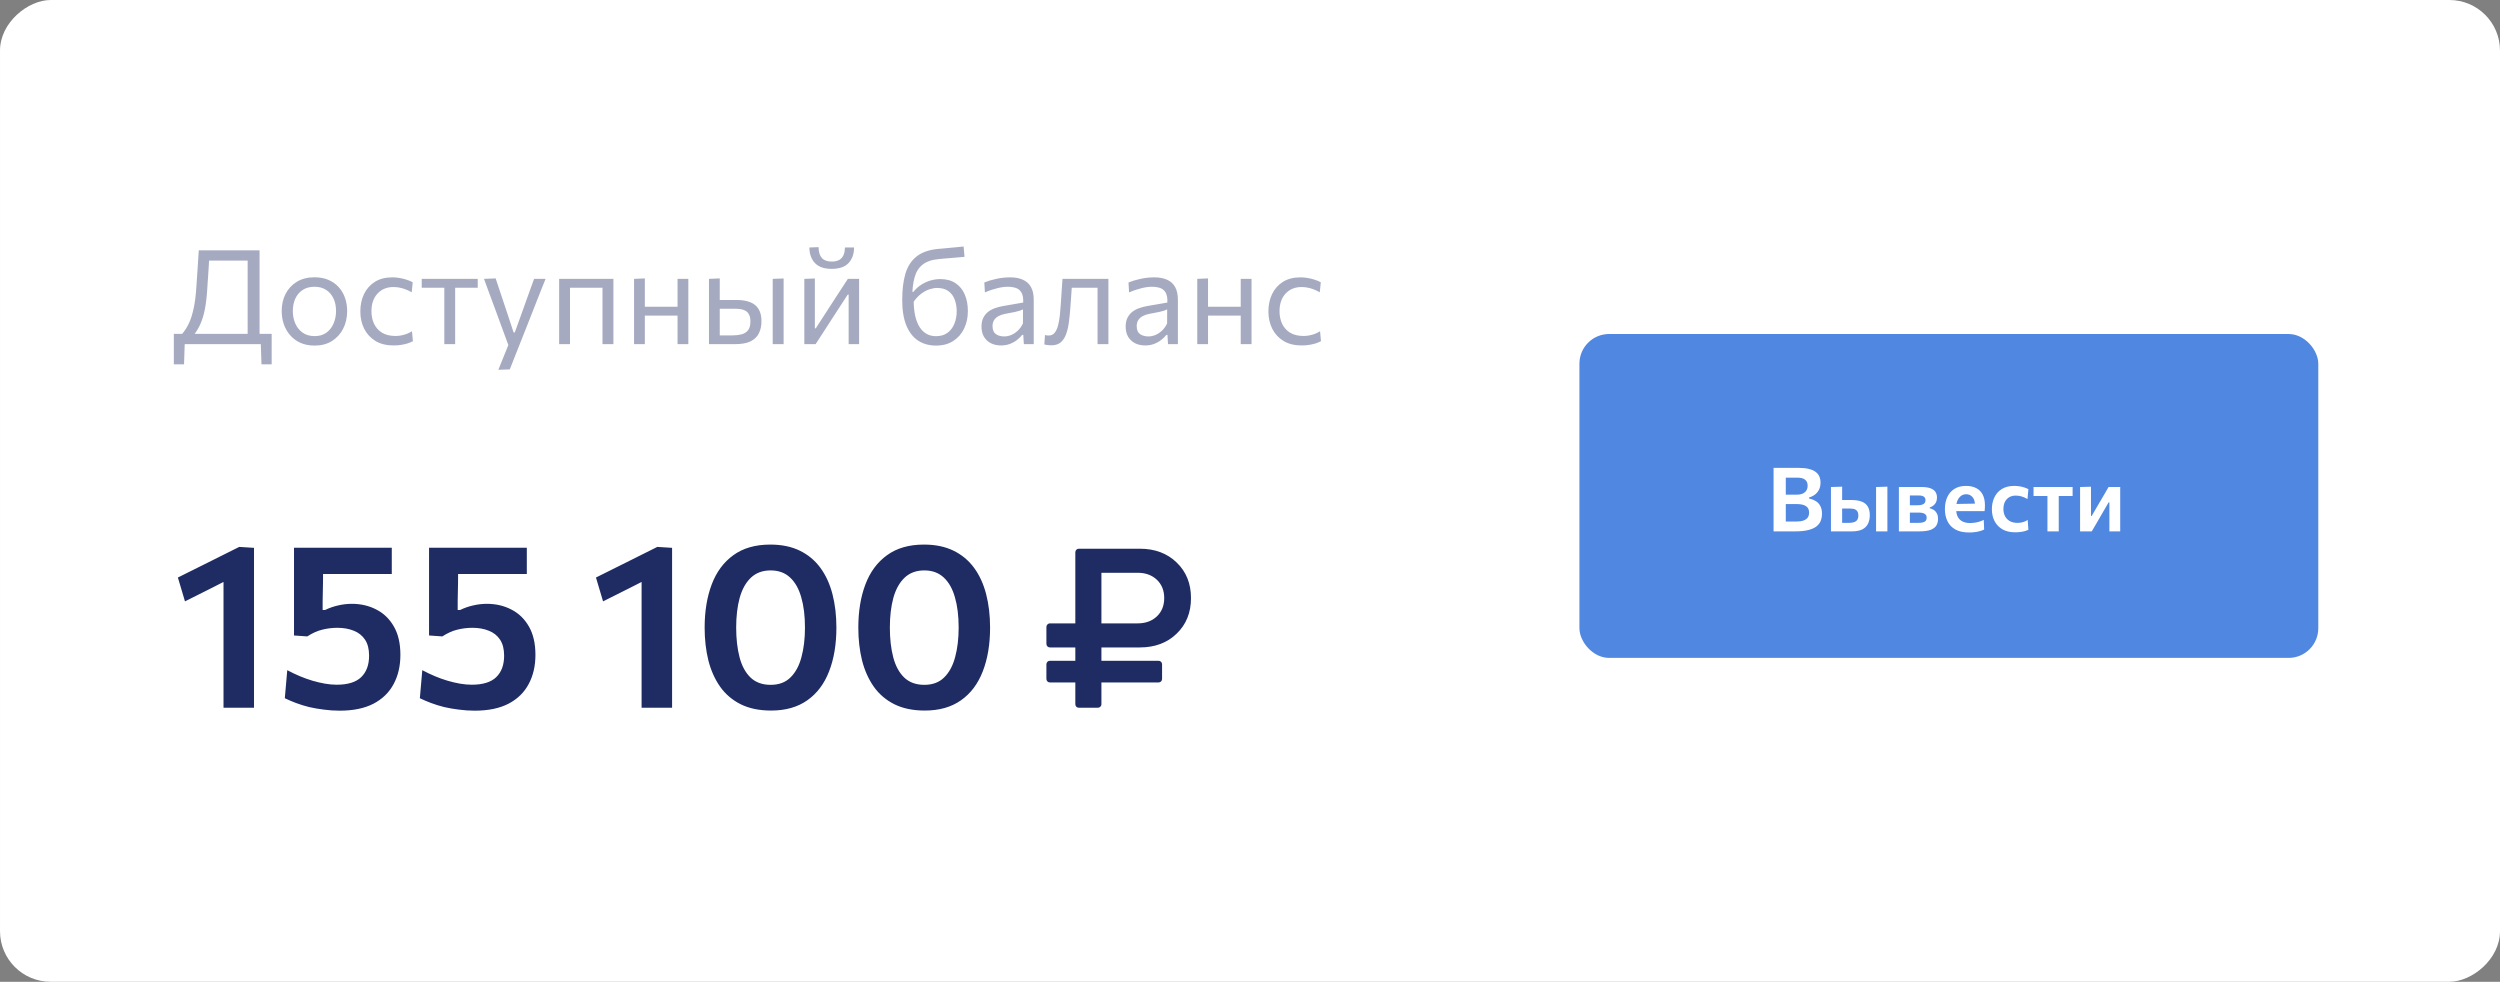
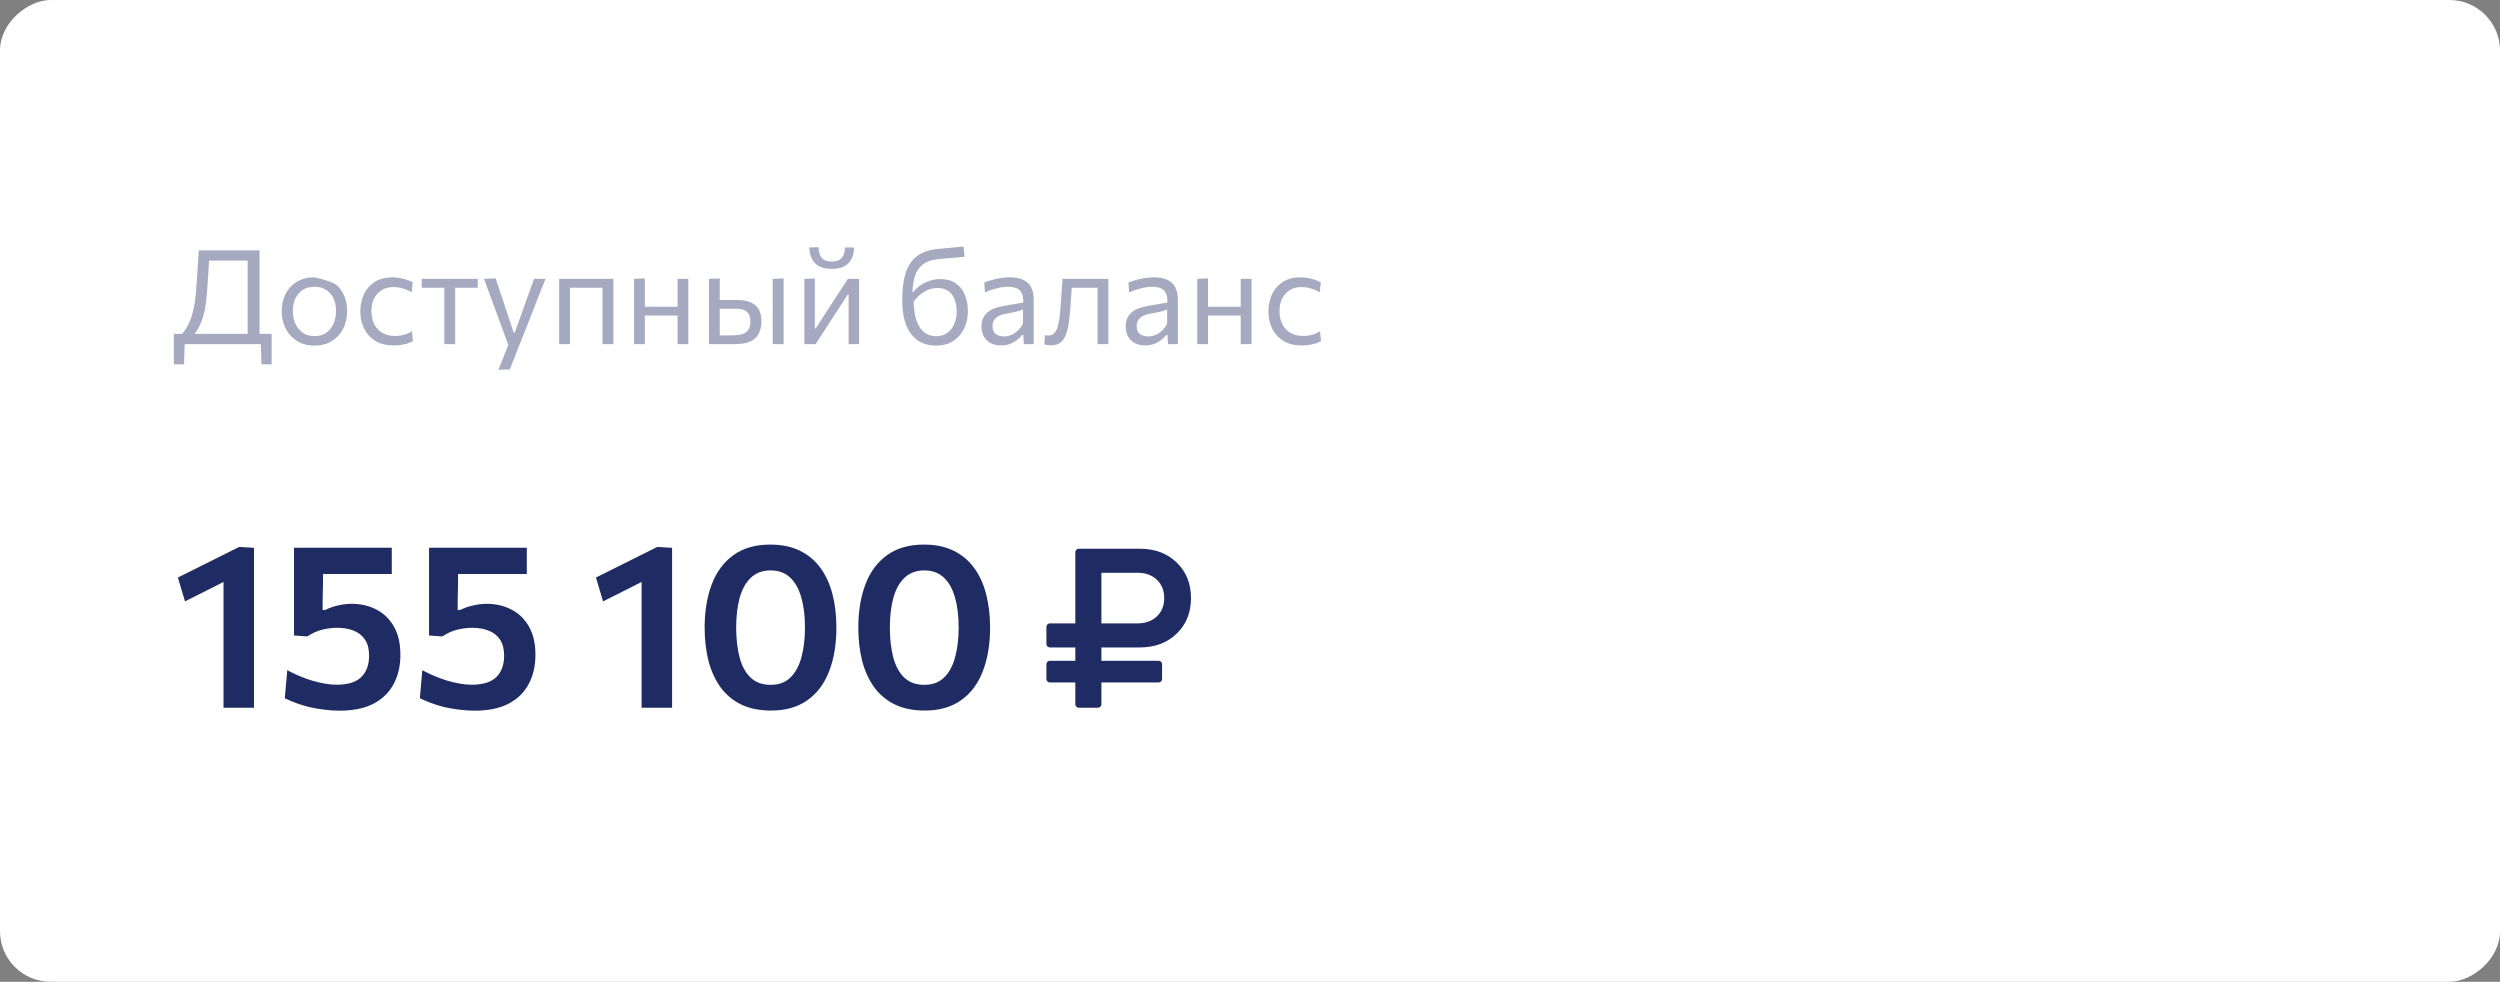
<svg xmlns="http://www.w3.org/2000/svg" width="247" height="97" viewBox="0 0 247 97" fill="none">
  <rect x="0" y="0" width="247" height="97" fill="#808080" stroke="none" />
  <rect x="247" y="0" width="97" height="247" rx="5" transform="rotate(90 247 0)" fill="white" />
-   <path opacity="0.4" d="M24.468 33.818C24.468 33.302 24.468 32.806 24.468 32.33C24.468 31.853 24.468 31.328 24.468 30.756V28C24.468 27.42 24.468 26.889 24.468 26.408C24.468 25.923 24.468 25.42 24.468 24.9L24.917 25.745H20.107L20.705 24.991C20.67 25.576 20.634 26.168 20.595 26.765C20.555 27.359 20.517 27.953 20.477 28.547C20.43 29.314 20.352 29.979 20.244 30.542C20.135 31.101 19.988 31.588 19.802 32.005C19.619 32.42 19.388 32.802 19.106 33.148L17.968 33.019C18.229 32.724 18.456 32.375 18.651 31.972C18.846 31.565 19.006 31.064 19.132 30.471C19.262 29.877 19.353 29.151 19.405 28.293C19.448 27.665 19.489 27.052 19.529 26.453C19.567 25.851 19.604 25.277 19.639 24.731H25.645C25.645 25.247 25.645 25.747 25.645 26.233C25.645 26.713 25.645 27.247 25.645 27.831V30.756C25.645 31.328 25.645 31.853 25.645 32.33C25.645 32.806 25.645 33.302 25.645 33.818H24.468ZM17.175 35.995C17.175 35.753 17.175 35.508 17.175 35.261C17.175 35.014 17.175 34.767 17.175 34.52C17.175 34.269 17.175 34.013 17.175 33.753C17.175 33.493 17.175 33.237 17.175 32.986C17.726 32.986 18.283 32.986 18.846 32.986C19.414 32.986 19.964 32.986 20.497 32.986H23.52C24.052 32.986 24.601 32.986 25.164 32.986C25.732 32.986 26.291 32.986 26.841 32.986C26.841 33.237 26.841 33.493 26.841 33.753C26.841 34.013 26.841 34.269 26.841 34.52C26.841 34.767 26.841 35.014 26.841 35.261C26.841 35.508 26.841 35.753 26.841 35.995H25.834L25.762 33.812L26.041 34H17.975L18.255 33.812L18.183 35.995H17.175ZM31.088 34.143C30.555 34.143 30.085 34.052 29.678 33.87C29.275 33.684 28.937 33.432 28.664 33.116C28.391 32.8 28.183 32.438 28.04 32.031C27.901 31.619 27.832 31.188 27.832 30.737C27.832 30.091 27.962 29.519 28.222 29.021C28.486 28.518 28.859 28.122 29.34 27.831C29.825 27.541 30.401 27.396 31.069 27.396C31.584 27.396 32.041 27.48 32.44 27.649C32.839 27.819 33.177 28.055 33.454 28.358C33.731 28.661 33.942 29.017 34.085 29.424C34.228 29.827 34.299 30.265 34.299 30.737C34.299 31.374 34.169 31.95 33.909 32.466C33.649 32.982 33.279 33.391 32.798 33.694C32.321 33.993 31.751 34.143 31.088 34.143ZM31.088 33.207C31.561 33.207 31.953 33.09 32.265 32.856C32.577 32.622 32.811 32.316 32.967 31.939C33.123 31.562 33.201 31.162 33.201 30.737C33.201 30.252 33.114 29.829 32.941 29.47C32.767 29.11 32.523 28.83 32.206 28.631C31.89 28.432 31.515 28.332 31.082 28.332C30.614 28.332 30.219 28.438 29.899 28.651C29.578 28.863 29.335 29.151 29.171 29.515C29.01 29.879 28.93 30.286 28.93 30.737C28.93 31.162 29.008 31.562 29.164 31.939C29.325 32.316 29.565 32.622 29.886 32.856C30.206 33.09 30.607 33.207 31.088 33.207ZM38.877 34.13C38.179 34.13 37.586 33.983 37.096 33.688C36.611 33.393 36.24 32.992 35.985 32.486C35.729 31.979 35.601 31.407 35.601 30.77C35.601 30.133 35.722 29.561 35.965 29.053C36.212 28.542 36.57 28.139 37.038 27.845C37.51 27.55 38.084 27.402 38.76 27.402C39.011 27.402 39.258 27.424 39.501 27.468C39.748 27.511 39.98 27.569 40.197 27.643C40.413 27.712 40.606 27.795 40.775 27.89L40.678 28.878C40.435 28.739 40.205 28.633 39.989 28.559C39.776 28.482 39.577 28.43 39.391 28.404C39.209 28.373 39.04 28.358 38.884 28.358C38.225 28.358 37.696 28.575 37.298 29.008C36.899 29.437 36.7 30.018 36.7 30.75C36.7 31.209 36.786 31.625 36.96 31.998C37.137 32.366 37.402 32.659 37.753 32.876C38.108 33.088 38.548 33.194 39.072 33.194C39.258 33.194 39.443 33.177 39.625 33.142C39.811 33.107 39.995 33.057 40.177 32.992C40.359 32.923 40.535 32.834 40.704 32.726L40.795 33.708C40.652 33.785 40.485 33.857 40.294 33.922C40.103 33.983 39.889 34.032 39.651 34.072C39.417 34.111 39.159 34.13 38.877 34.13ZM43.897 34C43.897 33.519 43.897 33.057 43.897 32.615C43.897 32.173 43.897 31.686 43.897 31.153V30.503C43.897 30.135 43.897 29.799 43.897 29.495C43.897 29.188 43.897 28.893 43.897 28.611C43.897 28.326 43.897 28.029 43.897 27.721L44.255 28.43H44.008C43.63 28.43 43.243 28.43 42.844 28.43C42.445 28.43 42.053 28.43 41.667 28.43V27.552H47.199V28.43C46.813 28.43 46.421 28.43 46.023 28.43C45.624 28.43 45.236 28.43 44.859 28.43H44.612L44.969 27.721C44.969 28.029 44.969 28.326 44.969 28.611C44.969 28.893 44.969 29.188 44.969 29.495C44.969 29.799 44.969 30.135 44.969 30.503V31.153C44.969 31.686 44.969 32.173 44.969 32.615C44.969 33.057 44.969 33.519 44.969 34H43.897ZM49.236 36.535C49.41 36.11 49.583 35.681 49.756 35.248C49.929 34.815 50.103 34.386 50.276 33.961V34.234C50.111 33.792 49.947 33.343 49.782 32.889C49.617 32.434 49.455 31.991 49.295 31.562L48.866 30.392C48.697 29.929 48.521 29.454 48.339 28.969C48.161 28.484 47.988 28.011 47.819 27.552L48.97 27.506C49.156 28.066 49.338 28.611 49.516 29.145C49.693 29.677 49.875 30.221 50.062 30.776L50.744 32.849H50.861L51.609 30.77C51.804 30.228 51.996 29.691 52.187 29.157C52.378 28.625 52.571 28.089 52.766 27.552H53.903C53.764 27.899 53.63 28.235 53.5 28.559C53.374 28.88 53.234 29.235 53.078 29.625C52.926 30.015 52.744 30.479 52.532 31.017L51.817 32.83C51.492 33.653 51.214 34.353 50.985 34.929C50.759 35.506 50.553 36.028 50.367 36.496L49.236 36.535ZM55.243 34C55.243 33.519 55.243 33.057 55.243 32.615C55.243 32.173 55.243 31.686 55.243 31.153V30.503C55.243 30.117 55.243 29.762 55.243 29.437C55.243 29.108 55.243 28.791 55.243 28.488C55.243 28.18 55.243 27.868 55.243 27.552H60.606C60.606 27.868 60.606 28.18 60.606 28.488C60.606 28.791 60.606 29.108 60.606 29.437C60.606 29.762 60.606 30.117 60.606 30.503V31.153C60.606 31.686 60.606 32.173 60.606 32.615C60.606 33.057 60.606 33.519 60.606 34H59.527C59.527 33.519 59.527 33.057 59.527 32.615C59.527 32.173 59.527 31.686 59.527 31.153V30.503C59.527 30.135 59.527 29.799 59.527 29.495C59.527 29.188 59.527 28.893 59.527 28.611C59.527 28.326 59.527 28.029 59.527 27.721L60.008 28.43H55.841L56.316 27.721C56.316 28.029 56.316 28.326 56.316 28.611C56.316 28.893 56.316 29.188 56.316 29.495C56.316 29.799 56.316 30.135 56.316 30.503V31.153C56.316 31.686 56.316 32.173 56.316 32.615C56.316 33.057 56.316 33.519 56.316 34H55.243ZM62.645 34C62.645 33.519 62.645 33.057 62.645 32.615C62.645 32.173 62.645 31.686 62.645 31.153V30.503C62.645 30.117 62.645 29.762 62.645 29.437C62.645 29.108 62.645 28.791 62.645 28.488C62.645 28.18 62.645 27.868 62.645 27.552L63.711 27.506C63.711 27.827 63.711 28.143 63.711 28.456C63.711 28.767 63.711 29.09 63.711 29.424C63.711 29.753 63.711 30.113 63.711 30.503V31.153C63.711 31.686 63.711 32.173 63.711 32.615C63.711 33.057 63.711 33.519 63.711 34H62.645ZM63.282 31.179V30.308H67.422V31.179H63.282ZM66.941 34C66.941 33.519 66.941 33.057 66.941 32.615C66.941 32.173 66.941 31.686 66.941 31.153V30.503C66.941 30.117 66.941 29.762 66.941 29.437C66.941 29.108 66.941 28.791 66.941 28.488C66.941 28.18 66.941 27.868 66.941 27.552H68.007C68.007 27.868 68.007 28.18 68.007 28.488C68.007 28.791 68.007 29.108 68.007 29.437C68.007 29.762 68.007 30.117 68.007 30.503V31.153C68.007 31.686 68.007 32.173 68.007 32.615C68.007 33.057 68.007 33.519 68.007 34H66.941ZM70.046 34C70.046 33.519 70.046 33.057 70.046 32.615C70.046 32.173 70.046 31.686 70.046 31.153V30.503C70.046 30.117 70.046 29.762 70.046 29.437C70.046 29.108 70.046 28.791 70.046 28.488C70.046 28.18 70.046 27.868 70.046 27.552L71.112 27.506C71.112 27.97 71.112 28.423 71.112 28.865C71.112 29.303 71.112 29.771 71.112 30.269C71.112 30.793 71.112 31.283 71.112 31.738C71.112 32.189 71.112 32.654 71.112 33.136H72.386C72.711 33.136 73.006 33.101 73.27 33.032C73.539 32.962 73.751 32.828 73.907 32.629C74.063 32.425 74.141 32.132 74.141 31.751C74.141 31.469 74.095 31.246 74.004 31.081C73.918 30.913 73.801 30.787 73.653 30.704C73.506 30.622 73.346 30.568 73.172 30.542C72.999 30.516 72.83 30.503 72.665 30.503H70.956L70.676 29.639C70.941 29.639 71.27 29.639 71.664 29.639C72.063 29.639 72.436 29.639 72.782 29.639C73.324 29.639 73.777 29.714 74.141 29.866C74.505 30.013 74.778 30.243 74.96 30.555C75.142 30.863 75.233 31.259 75.233 31.744C75.233 32.182 75.151 32.572 74.986 32.914C74.826 33.252 74.557 33.519 74.18 33.714C73.803 33.905 73.292 34 72.646 34C72.13 34 71.647 34 71.196 34C70.75 34 70.367 34 70.046 34ZM76.344 34C76.344 33.519 76.344 33.057 76.344 32.615C76.344 32.173 76.344 31.686 76.344 31.153V30.503C76.344 30.117 76.344 29.762 76.344 29.437C76.344 29.108 76.344 28.791 76.344 28.488C76.344 28.18 76.344 27.868 76.344 27.552L77.423 27.513C77.423 27.834 77.423 28.15 77.423 28.462C77.423 28.77 77.423 29.09 77.423 29.424C77.423 29.753 77.423 30.113 77.423 30.503V31.153C77.423 31.686 77.423 32.173 77.423 32.615C77.423 33.057 77.423 33.519 77.423 34H76.344ZM79.466 34C79.466 33.519 79.466 33.057 79.466 32.615C79.466 32.173 79.466 31.686 79.466 31.153V30.503C79.466 30.117 79.466 29.762 79.466 29.437C79.466 29.108 79.466 28.791 79.466 28.488C79.466 28.18 79.466 27.868 79.466 27.552L80.506 27.513C80.506 27.821 80.506 28.124 80.506 28.423C80.506 28.722 80.506 29.032 80.506 29.352C80.506 29.669 80.506 30.013 80.506 30.386V32.44H80.597L81.981 30.302C82.28 29.842 82.579 29.381 82.878 28.917C83.177 28.453 83.474 27.998 83.769 27.552H84.88C84.88 27.868 84.88 28.18 84.88 28.488C84.88 28.791 84.88 29.108 84.88 29.437C84.88 29.762 84.88 30.117 84.88 30.503V31.153C84.88 31.686 84.88 32.173 84.88 32.615C84.88 33.057 84.88 33.519 84.88 34H83.847C83.847 33.528 83.847 33.073 83.847 32.635C83.847 32.193 83.847 31.71 83.847 31.186V29.105H83.756L82.384 31.218C82.081 31.686 81.78 32.152 81.481 32.615C81.182 33.079 80.883 33.541 80.584 34H79.466ZM82.17 26.564C81.429 26.564 80.876 26.371 80.512 25.985C80.153 25.6 79.971 25.088 79.966 24.451L80.876 24.419C80.876 24.887 80.983 25.242 81.195 25.485C81.407 25.723 81.732 25.843 82.17 25.843C82.469 25.843 82.714 25.791 82.904 25.686C83.095 25.578 83.238 25.422 83.333 25.218C83.429 25.011 83.476 24.755 83.476 24.451H84.38C84.38 25.088 84.2 25.6 83.84 25.985C83.485 26.371 82.928 26.564 82.17 26.564ZM92.474 34.143C91.815 34.143 91.235 33.985 90.732 33.669C90.234 33.348 89.844 32.856 89.562 32.193C89.28 31.526 89.139 30.67 89.139 29.625C89.139 28.629 89.243 27.771 89.451 27.052C89.664 26.332 90.026 25.767 90.537 25.355C91.048 24.939 91.755 24.686 92.656 24.595C92.756 24.586 92.909 24.573 93.117 24.555C93.325 24.534 93.555 24.512 93.806 24.491C94.062 24.465 94.313 24.441 94.56 24.419C94.807 24.393 95.022 24.371 95.204 24.354L95.295 25.375C95.109 25.392 94.888 25.411 94.632 25.433C94.381 25.455 94.125 25.476 93.865 25.498C93.609 25.52 93.38 25.539 93.176 25.556C92.977 25.574 92.836 25.587 92.753 25.596C92.06 25.66 91.523 25.847 91.141 26.154C90.76 26.458 90.496 26.889 90.348 27.448C90.201 28.003 90.125 28.689 90.121 29.509L90.27 29.606C90.27 30.213 90.32 30.744 90.42 31.198C90.524 31.649 90.671 32.024 90.862 32.323C91.057 32.622 91.289 32.845 91.557 32.992C91.83 33.14 92.134 33.214 92.467 33.214C92.94 33.214 93.328 33.099 93.631 32.869C93.934 32.639 94.157 32.338 94.3 31.965C94.448 31.593 94.521 31.192 94.521 30.763C94.521 30.338 94.456 29.953 94.326 29.606C94.201 29.255 93.995 28.976 93.709 28.767C93.427 28.555 93.05 28.449 92.578 28.449C92.353 28.449 92.101 28.494 91.824 28.585C91.547 28.677 91.265 28.83 90.979 29.047C90.697 29.264 90.433 29.558 90.186 29.931C90.095 29.827 90.032 29.71 89.997 29.58C89.967 29.45 89.954 29.32 89.958 29.19C89.963 29.056 89.978 28.939 90.004 28.839H90.238C90.485 28.536 90.756 28.293 91.05 28.111C91.349 27.925 91.657 27.788 91.973 27.701C92.294 27.615 92.602 27.572 92.896 27.572C93.503 27.572 94.008 27.708 94.411 27.981C94.818 28.254 95.122 28.629 95.321 29.105C95.525 29.582 95.626 30.126 95.626 30.737C95.626 31.37 95.503 31.944 95.256 32.459C95.009 32.975 94.651 33.385 94.183 33.688C93.715 33.991 93.146 34.143 92.474 34.143ZM98.908 34.13C98.523 34.13 98.185 34.056 97.894 33.909C97.604 33.757 97.376 33.543 97.212 33.266C97.051 32.988 96.971 32.654 96.971 32.264C96.971 31.913 97.034 31.619 97.16 31.381C97.285 31.138 97.45 30.941 97.654 30.789C97.857 30.637 98.083 30.52 98.33 30.438C98.577 30.351 98.824 30.286 99.071 30.243L101.092 29.892C101.11 29.454 101.051 29.125 100.917 28.904C100.787 28.679 100.603 28.527 100.364 28.449C100.126 28.371 99.862 28.332 99.571 28.332C99.424 28.332 99.266 28.343 99.097 28.364C98.928 28.386 98.748 28.421 98.557 28.468C98.371 28.512 98.174 28.568 97.966 28.637C97.758 28.707 97.539 28.791 97.309 28.891L97.251 27.91C97.407 27.845 97.582 27.782 97.777 27.721C97.977 27.66 98.187 27.606 98.408 27.558C98.633 27.506 98.863 27.468 99.097 27.442C99.331 27.416 99.567 27.402 99.805 27.402C100.286 27.402 100.7 27.478 101.047 27.63C101.398 27.782 101.666 28.02 101.853 28.345C102.039 28.67 102.132 29.095 102.132 29.619C102.132 29.818 102.132 30.072 102.132 30.38C102.132 30.687 102.132 30.98 102.132 31.257V32.096C102.132 32.39 102.132 32.691 102.132 32.999C102.132 33.302 102.132 33.636 102.132 34H101.157L101.099 33.084H100.995C100.86 33.257 100.691 33.424 100.488 33.584C100.284 33.744 100.048 33.877 99.779 33.98C99.515 34.08 99.225 34.13 98.908 34.13ZM99.22 33.239C99.45 33.239 99.68 33.192 99.909 33.096C100.139 33.001 100.353 32.86 100.553 32.674C100.756 32.483 100.928 32.245 101.066 31.959L101.073 30.568C101.003 30.607 100.91 30.646 100.793 30.685C100.681 30.724 100.509 30.77 100.28 30.822C100.054 30.869 99.74 30.93 99.337 31.003C99.09 31.047 98.871 31.118 98.681 31.218C98.49 31.313 98.338 31.445 98.226 31.614C98.117 31.779 98.063 31.981 98.063 32.219C98.063 32.592 98.174 32.856 98.395 33.012C98.62 33.164 98.895 33.239 99.22 33.239ZM103.868 34.117C103.803 34.117 103.73 34.113 103.647 34.104C103.565 34.1 103.483 34.091 103.4 34.078C103.322 34.065 103.249 34.05 103.179 34.032L103.244 33.103C103.318 33.12 103.39 33.133 103.459 33.142C103.533 33.146 103.591 33.148 103.634 33.148C103.868 33.148 104.057 33.057 104.2 32.876C104.347 32.694 104.46 32.451 104.538 32.148C104.616 31.844 104.674 31.513 104.713 31.153C104.752 30.789 104.783 30.429 104.804 30.074C104.83 29.649 104.859 29.225 104.889 28.8C104.919 28.371 104.947 27.955 104.973 27.552H109.51C109.51 27.868 109.51 28.18 109.51 28.488C109.51 28.791 109.51 29.108 109.51 29.437C109.51 29.762 109.51 30.117 109.51 30.503V31.153C109.51 31.686 109.51 32.173 109.51 32.615C109.51 33.057 109.51 33.519 109.51 34H108.438C108.438 33.519 108.438 33.057 108.438 32.615C108.438 32.173 108.438 31.686 108.438 31.153V30.503C108.438 30.135 108.438 29.799 108.438 29.495C108.438 29.188 108.438 28.893 108.438 28.611C108.438 28.326 108.438 28.029 108.438 27.721L109.075 28.43H105.389L105.942 27.721C105.92 28.011 105.899 28.31 105.877 28.618C105.855 28.926 105.834 29.233 105.812 29.541C105.795 29.844 105.773 30.148 105.747 30.451C105.712 30.936 105.665 31.4 105.604 31.842C105.548 32.28 105.457 32.67 105.331 33.012C105.21 33.354 105.032 33.625 104.798 33.825C104.568 34.02 104.258 34.117 103.868 34.117ZM113.152 34.13C112.767 34.13 112.429 34.056 112.138 33.909C111.848 33.757 111.621 33.543 111.456 33.266C111.296 32.988 111.215 32.654 111.215 32.264C111.215 31.913 111.278 31.619 111.404 31.381C111.53 31.138 111.694 30.941 111.898 30.789C112.102 30.637 112.327 30.52 112.574 30.438C112.821 30.351 113.068 30.286 113.315 30.243L115.336 29.892C115.354 29.454 115.295 29.125 115.161 28.904C115.031 28.679 114.847 28.527 114.608 28.449C114.37 28.371 114.106 28.332 113.815 28.332C113.668 28.332 113.51 28.343 113.341 28.364C113.172 28.386 112.992 28.421 112.801 28.468C112.615 28.512 112.418 28.568 112.21 28.637C112.002 28.707 111.783 28.791 111.553 28.891L111.495 27.91C111.651 27.845 111.826 27.782 112.021 27.721C112.221 27.66 112.431 27.606 112.652 27.558C112.877 27.506 113.107 27.468 113.341 27.442C113.575 27.416 113.811 27.402 114.049 27.402C114.53 27.402 114.944 27.478 115.291 27.63C115.642 27.782 115.911 28.02 116.097 28.345C116.283 28.67 116.376 29.095 116.376 29.619C116.376 29.818 116.376 30.072 116.376 30.38C116.376 30.687 116.376 30.98 116.376 31.257V32.096C116.376 32.39 116.376 32.691 116.376 32.999C116.376 33.302 116.376 33.636 116.376 34H115.401L115.343 33.084H115.239C115.105 33.257 114.936 33.424 114.732 33.584C114.528 33.744 114.292 33.877 114.023 33.98C113.759 34.08 113.469 34.13 113.152 34.13ZM113.464 33.239C113.694 33.239 113.924 33.192 114.153 33.096C114.383 33.001 114.598 32.86 114.797 32.674C115.001 32.483 115.172 32.245 115.31 31.959L115.317 30.568C115.248 30.607 115.154 30.646 115.037 30.685C114.925 30.724 114.754 30.77 114.524 30.822C114.299 30.869 113.984 30.93 113.581 31.003C113.334 31.047 113.116 31.118 112.925 31.218C112.734 31.313 112.583 31.445 112.47 31.614C112.362 31.779 112.307 31.981 112.307 32.219C112.307 32.592 112.418 32.856 112.639 33.012C112.864 33.164 113.139 33.239 113.464 33.239ZM118.288 34C118.288 33.519 118.288 33.057 118.288 32.615C118.288 32.173 118.288 31.686 118.288 31.153V30.503C118.288 30.117 118.288 29.762 118.288 29.437C118.288 29.108 118.288 28.791 118.288 28.488C118.288 28.18 118.288 27.868 118.288 27.552L119.354 27.506C119.354 27.827 119.354 28.143 119.354 28.456C119.354 28.767 119.354 29.09 119.354 29.424C119.354 29.753 119.354 30.113 119.354 30.503V31.153C119.354 31.686 119.354 32.173 119.354 32.615C119.354 33.057 119.354 33.519 119.354 34H118.288ZM118.925 31.179V30.308H123.066V31.179H118.925ZM122.585 34C122.585 33.519 122.585 33.057 122.585 32.615C122.585 32.173 122.585 31.686 122.585 31.153V30.503C122.585 30.117 122.585 29.762 122.585 29.437C122.585 29.108 122.585 28.791 122.585 28.488C122.585 28.18 122.585 27.868 122.585 27.552H123.651C123.651 27.868 123.651 28.18 123.651 28.488C123.651 28.791 123.651 29.108 123.651 29.437C123.651 29.762 123.651 30.117 123.651 30.503V31.153C123.651 31.686 123.651 32.173 123.651 32.615C123.651 33.057 123.651 33.519 123.651 34H122.585ZM128.595 34.13C127.897 34.13 127.304 33.983 126.814 33.688C126.329 33.393 125.958 32.992 125.702 32.486C125.447 31.979 125.319 31.407 125.319 30.77C125.319 30.133 125.44 29.561 125.683 29.053C125.93 28.542 126.287 28.139 126.755 27.845C127.228 27.55 127.802 27.402 128.478 27.402C128.729 27.402 128.976 27.424 129.219 27.468C129.466 27.511 129.698 27.569 129.914 27.643C130.131 27.712 130.324 27.795 130.493 27.89L130.395 28.878C130.153 28.739 129.923 28.633 129.706 28.559C129.494 28.482 129.295 28.43 129.108 28.404C128.926 28.373 128.757 28.358 128.601 28.358C127.943 28.358 127.414 28.575 127.015 29.008C126.617 29.437 126.417 30.018 126.417 30.75C126.417 31.209 126.504 31.625 126.677 31.998C126.855 32.366 127.119 32.659 127.47 32.876C127.826 33.088 128.266 33.194 128.79 33.194C128.976 33.194 129.16 33.177 129.342 33.142C129.529 33.107 129.713 33.057 129.895 32.992C130.077 32.923 130.252 32.834 130.421 32.726L130.512 33.708C130.369 33.785 130.203 33.857 130.012 33.922C129.821 33.983 129.607 34.032 129.368 34.072C129.134 34.111 128.877 34.13 128.595 34.13Z" fill="#1F2C64" />
+   <path opacity="0.4" d="M24.468 33.818C24.468 33.302 24.468 32.806 24.468 32.33C24.468 31.853 24.468 31.328 24.468 30.756V28C24.468 27.42 24.468 26.889 24.468 26.408C24.468 25.923 24.468 25.42 24.468 24.9L24.917 25.745H20.107L20.705 24.991C20.67 25.576 20.634 26.168 20.595 26.765C20.555 27.359 20.517 27.953 20.477 28.547C20.43 29.314 20.352 29.979 20.244 30.542C20.135 31.101 19.988 31.588 19.802 32.005C19.619 32.42 19.388 32.802 19.106 33.148L17.968 33.019C18.229 32.724 18.456 32.375 18.651 31.972C18.846 31.565 19.006 31.064 19.132 30.471C19.262 29.877 19.353 29.151 19.405 28.293C19.448 27.665 19.489 27.052 19.529 26.453C19.567 25.851 19.604 25.277 19.639 24.731H25.645C25.645 25.247 25.645 25.747 25.645 26.233C25.645 26.713 25.645 27.247 25.645 27.831V30.756C25.645 31.328 25.645 31.853 25.645 32.33C25.645 32.806 25.645 33.302 25.645 33.818H24.468ZM17.175 35.995C17.175 35.753 17.175 35.508 17.175 35.261C17.175 35.014 17.175 34.767 17.175 34.52C17.175 34.269 17.175 34.013 17.175 33.753C17.175 33.493 17.175 33.237 17.175 32.986C17.726 32.986 18.283 32.986 18.846 32.986C19.414 32.986 19.964 32.986 20.497 32.986H23.52C24.052 32.986 24.601 32.986 25.164 32.986C25.732 32.986 26.291 32.986 26.841 32.986C26.841 33.237 26.841 33.493 26.841 33.753C26.841 34.013 26.841 34.269 26.841 34.52C26.841 34.767 26.841 35.014 26.841 35.261C26.841 35.508 26.841 35.753 26.841 35.995H25.834L25.762 33.812L26.041 34H17.975L18.255 33.812L18.183 35.995H17.175ZM31.088 34.143C30.555 34.143 30.085 34.052 29.678 33.87C29.275 33.684 28.937 33.432 28.664 33.116C28.391 32.8 28.183 32.438 28.04 32.031C27.901 31.619 27.832 31.188 27.832 30.737C27.832 30.091 27.962 29.519 28.222 29.021C28.486 28.518 28.859 28.122 29.34 27.831C29.825 27.541 30.401 27.396 31.069 27.396C32.839 27.819 33.177 28.055 33.454 28.358C33.731 28.661 33.942 29.017 34.085 29.424C34.228 29.827 34.299 30.265 34.299 30.737C34.299 31.374 34.169 31.95 33.909 32.466C33.649 32.982 33.279 33.391 32.798 33.694C32.321 33.993 31.751 34.143 31.088 34.143ZM31.088 33.207C31.561 33.207 31.953 33.09 32.265 32.856C32.577 32.622 32.811 32.316 32.967 31.939C33.123 31.562 33.201 31.162 33.201 30.737C33.201 30.252 33.114 29.829 32.941 29.47C32.767 29.11 32.523 28.83 32.206 28.631C31.89 28.432 31.515 28.332 31.082 28.332C30.614 28.332 30.219 28.438 29.899 28.651C29.578 28.863 29.335 29.151 29.171 29.515C29.01 29.879 28.93 30.286 28.93 30.737C28.93 31.162 29.008 31.562 29.164 31.939C29.325 32.316 29.565 32.622 29.886 32.856C30.206 33.09 30.607 33.207 31.088 33.207ZM38.877 34.13C38.179 34.13 37.586 33.983 37.096 33.688C36.611 33.393 36.24 32.992 35.985 32.486C35.729 31.979 35.601 31.407 35.601 30.77C35.601 30.133 35.722 29.561 35.965 29.053C36.212 28.542 36.57 28.139 37.038 27.845C37.51 27.55 38.084 27.402 38.76 27.402C39.011 27.402 39.258 27.424 39.501 27.468C39.748 27.511 39.98 27.569 40.197 27.643C40.413 27.712 40.606 27.795 40.775 27.89L40.678 28.878C40.435 28.739 40.205 28.633 39.989 28.559C39.776 28.482 39.577 28.43 39.391 28.404C39.209 28.373 39.04 28.358 38.884 28.358C38.225 28.358 37.696 28.575 37.298 29.008C36.899 29.437 36.7 30.018 36.7 30.75C36.7 31.209 36.786 31.625 36.96 31.998C37.137 32.366 37.402 32.659 37.753 32.876C38.108 33.088 38.548 33.194 39.072 33.194C39.258 33.194 39.443 33.177 39.625 33.142C39.811 33.107 39.995 33.057 40.177 32.992C40.359 32.923 40.535 32.834 40.704 32.726L40.795 33.708C40.652 33.785 40.485 33.857 40.294 33.922C40.103 33.983 39.889 34.032 39.651 34.072C39.417 34.111 39.159 34.13 38.877 34.13ZM43.897 34C43.897 33.519 43.897 33.057 43.897 32.615C43.897 32.173 43.897 31.686 43.897 31.153V30.503C43.897 30.135 43.897 29.799 43.897 29.495C43.897 29.188 43.897 28.893 43.897 28.611C43.897 28.326 43.897 28.029 43.897 27.721L44.255 28.43H44.008C43.63 28.43 43.243 28.43 42.844 28.43C42.445 28.43 42.053 28.43 41.667 28.43V27.552H47.199V28.43C46.813 28.43 46.421 28.43 46.023 28.43C45.624 28.43 45.236 28.43 44.859 28.43H44.612L44.969 27.721C44.969 28.029 44.969 28.326 44.969 28.611C44.969 28.893 44.969 29.188 44.969 29.495C44.969 29.799 44.969 30.135 44.969 30.503V31.153C44.969 31.686 44.969 32.173 44.969 32.615C44.969 33.057 44.969 33.519 44.969 34H43.897ZM49.236 36.535C49.41 36.11 49.583 35.681 49.756 35.248C49.929 34.815 50.103 34.386 50.276 33.961V34.234C50.111 33.792 49.947 33.343 49.782 32.889C49.617 32.434 49.455 31.991 49.295 31.562L48.866 30.392C48.697 29.929 48.521 29.454 48.339 28.969C48.161 28.484 47.988 28.011 47.819 27.552L48.97 27.506C49.156 28.066 49.338 28.611 49.516 29.145C49.693 29.677 49.875 30.221 50.062 30.776L50.744 32.849H50.861L51.609 30.77C51.804 30.228 51.996 29.691 52.187 29.157C52.378 28.625 52.571 28.089 52.766 27.552H53.903C53.764 27.899 53.63 28.235 53.5 28.559C53.374 28.88 53.234 29.235 53.078 29.625C52.926 30.015 52.744 30.479 52.532 31.017L51.817 32.83C51.492 33.653 51.214 34.353 50.985 34.929C50.759 35.506 50.553 36.028 50.367 36.496L49.236 36.535ZM55.243 34C55.243 33.519 55.243 33.057 55.243 32.615C55.243 32.173 55.243 31.686 55.243 31.153V30.503C55.243 30.117 55.243 29.762 55.243 29.437C55.243 29.108 55.243 28.791 55.243 28.488C55.243 28.18 55.243 27.868 55.243 27.552H60.606C60.606 27.868 60.606 28.18 60.606 28.488C60.606 28.791 60.606 29.108 60.606 29.437C60.606 29.762 60.606 30.117 60.606 30.503V31.153C60.606 31.686 60.606 32.173 60.606 32.615C60.606 33.057 60.606 33.519 60.606 34H59.527C59.527 33.519 59.527 33.057 59.527 32.615C59.527 32.173 59.527 31.686 59.527 31.153V30.503C59.527 30.135 59.527 29.799 59.527 29.495C59.527 29.188 59.527 28.893 59.527 28.611C59.527 28.326 59.527 28.029 59.527 27.721L60.008 28.43H55.841L56.316 27.721C56.316 28.029 56.316 28.326 56.316 28.611C56.316 28.893 56.316 29.188 56.316 29.495C56.316 29.799 56.316 30.135 56.316 30.503V31.153C56.316 31.686 56.316 32.173 56.316 32.615C56.316 33.057 56.316 33.519 56.316 34H55.243ZM62.645 34C62.645 33.519 62.645 33.057 62.645 32.615C62.645 32.173 62.645 31.686 62.645 31.153V30.503C62.645 30.117 62.645 29.762 62.645 29.437C62.645 29.108 62.645 28.791 62.645 28.488C62.645 28.18 62.645 27.868 62.645 27.552L63.711 27.506C63.711 27.827 63.711 28.143 63.711 28.456C63.711 28.767 63.711 29.09 63.711 29.424C63.711 29.753 63.711 30.113 63.711 30.503V31.153C63.711 31.686 63.711 32.173 63.711 32.615C63.711 33.057 63.711 33.519 63.711 34H62.645ZM63.282 31.179V30.308H67.422V31.179H63.282ZM66.941 34C66.941 33.519 66.941 33.057 66.941 32.615C66.941 32.173 66.941 31.686 66.941 31.153V30.503C66.941 30.117 66.941 29.762 66.941 29.437C66.941 29.108 66.941 28.791 66.941 28.488C66.941 28.18 66.941 27.868 66.941 27.552H68.007C68.007 27.868 68.007 28.18 68.007 28.488C68.007 28.791 68.007 29.108 68.007 29.437C68.007 29.762 68.007 30.117 68.007 30.503V31.153C68.007 31.686 68.007 32.173 68.007 32.615C68.007 33.057 68.007 33.519 68.007 34H66.941ZM70.046 34C70.046 33.519 70.046 33.057 70.046 32.615C70.046 32.173 70.046 31.686 70.046 31.153V30.503C70.046 30.117 70.046 29.762 70.046 29.437C70.046 29.108 70.046 28.791 70.046 28.488C70.046 28.18 70.046 27.868 70.046 27.552L71.112 27.506C71.112 27.97 71.112 28.423 71.112 28.865C71.112 29.303 71.112 29.771 71.112 30.269C71.112 30.793 71.112 31.283 71.112 31.738C71.112 32.189 71.112 32.654 71.112 33.136H72.386C72.711 33.136 73.006 33.101 73.27 33.032C73.539 32.962 73.751 32.828 73.907 32.629C74.063 32.425 74.141 32.132 74.141 31.751C74.141 31.469 74.095 31.246 74.004 31.081C73.918 30.913 73.801 30.787 73.653 30.704C73.506 30.622 73.346 30.568 73.172 30.542C72.999 30.516 72.83 30.503 72.665 30.503H70.956L70.676 29.639C70.941 29.639 71.27 29.639 71.664 29.639C72.063 29.639 72.436 29.639 72.782 29.639C73.324 29.639 73.777 29.714 74.141 29.866C74.505 30.013 74.778 30.243 74.96 30.555C75.142 30.863 75.233 31.259 75.233 31.744C75.233 32.182 75.151 32.572 74.986 32.914C74.826 33.252 74.557 33.519 74.18 33.714C73.803 33.905 73.292 34 72.646 34C72.13 34 71.647 34 71.196 34C70.75 34 70.367 34 70.046 34ZM76.344 34C76.344 33.519 76.344 33.057 76.344 32.615C76.344 32.173 76.344 31.686 76.344 31.153V30.503C76.344 30.117 76.344 29.762 76.344 29.437C76.344 29.108 76.344 28.791 76.344 28.488C76.344 28.18 76.344 27.868 76.344 27.552L77.423 27.513C77.423 27.834 77.423 28.15 77.423 28.462C77.423 28.77 77.423 29.09 77.423 29.424C77.423 29.753 77.423 30.113 77.423 30.503V31.153C77.423 31.686 77.423 32.173 77.423 32.615C77.423 33.057 77.423 33.519 77.423 34H76.344ZM79.466 34C79.466 33.519 79.466 33.057 79.466 32.615C79.466 32.173 79.466 31.686 79.466 31.153V30.503C79.466 30.117 79.466 29.762 79.466 29.437C79.466 29.108 79.466 28.791 79.466 28.488C79.466 28.18 79.466 27.868 79.466 27.552L80.506 27.513C80.506 27.821 80.506 28.124 80.506 28.423C80.506 28.722 80.506 29.032 80.506 29.352C80.506 29.669 80.506 30.013 80.506 30.386V32.44H80.597L81.981 30.302C82.28 29.842 82.579 29.381 82.878 28.917C83.177 28.453 83.474 27.998 83.769 27.552H84.88C84.88 27.868 84.88 28.18 84.88 28.488C84.88 28.791 84.88 29.108 84.88 29.437C84.88 29.762 84.88 30.117 84.88 30.503V31.153C84.88 31.686 84.88 32.173 84.88 32.615C84.88 33.057 84.88 33.519 84.88 34H83.847C83.847 33.528 83.847 33.073 83.847 32.635C83.847 32.193 83.847 31.71 83.847 31.186V29.105H83.756L82.384 31.218C82.081 31.686 81.78 32.152 81.481 32.615C81.182 33.079 80.883 33.541 80.584 34H79.466ZM82.17 26.564C81.429 26.564 80.876 26.371 80.512 25.985C80.153 25.6 79.971 25.088 79.966 24.451L80.876 24.419C80.876 24.887 80.983 25.242 81.195 25.485C81.407 25.723 81.732 25.843 82.17 25.843C82.469 25.843 82.714 25.791 82.904 25.686C83.095 25.578 83.238 25.422 83.333 25.218C83.429 25.011 83.476 24.755 83.476 24.451H84.38C84.38 25.088 84.2 25.6 83.84 25.985C83.485 26.371 82.928 26.564 82.17 26.564ZM92.474 34.143C91.815 34.143 91.235 33.985 90.732 33.669C90.234 33.348 89.844 32.856 89.562 32.193C89.28 31.526 89.139 30.67 89.139 29.625C89.139 28.629 89.243 27.771 89.451 27.052C89.664 26.332 90.026 25.767 90.537 25.355C91.048 24.939 91.755 24.686 92.656 24.595C92.756 24.586 92.909 24.573 93.117 24.555C93.325 24.534 93.555 24.512 93.806 24.491C94.062 24.465 94.313 24.441 94.56 24.419C94.807 24.393 95.022 24.371 95.204 24.354L95.295 25.375C95.109 25.392 94.888 25.411 94.632 25.433C94.381 25.455 94.125 25.476 93.865 25.498C93.609 25.52 93.38 25.539 93.176 25.556C92.977 25.574 92.836 25.587 92.753 25.596C92.06 25.66 91.523 25.847 91.141 26.154C90.76 26.458 90.496 26.889 90.348 27.448C90.201 28.003 90.125 28.689 90.121 29.509L90.27 29.606C90.27 30.213 90.32 30.744 90.42 31.198C90.524 31.649 90.671 32.024 90.862 32.323C91.057 32.622 91.289 32.845 91.557 32.992C91.83 33.14 92.134 33.214 92.467 33.214C92.94 33.214 93.328 33.099 93.631 32.869C93.934 32.639 94.157 32.338 94.3 31.965C94.448 31.593 94.521 31.192 94.521 30.763C94.521 30.338 94.456 29.953 94.326 29.606C94.201 29.255 93.995 28.976 93.709 28.767C93.427 28.555 93.05 28.449 92.578 28.449C92.353 28.449 92.101 28.494 91.824 28.585C91.547 28.677 91.265 28.83 90.979 29.047C90.697 29.264 90.433 29.558 90.186 29.931C90.095 29.827 90.032 29.71 89.997 29.58C89.967 29.45 89.954 29.32 89.958 29.19C89.963 29.056 89.978 28.939 90.004 28.839H90.238C90.485 28.536 90.756 28.293 91.05 28.111C91.349 27.925 91.657 27.788 91.973 27.701C92.294 27.615 92.602 27.572 92.896 27.572C93.503 27.572 94.008 27.708 94.411 27.981C94.818 28.254 95.122 28.629 95.321 29.105C95.525 29.582 95.626 30.126 95.626 30.737C95.626 31.37 95.503 31.944 95.256 32.459C95.009 32.975 94.651 33.385 94.183 33.688C93.715 33.991 93.146 34.143 92.474 34.143ZM98.908 34.13C98.523 34.13 98.185 34.056 97.894 33.909C97.604 33.757 97.376 33.543 97.212 33.266C97.051 32.988 96.971 32.654 96.971 32.264C96.971 31.913 97.034 31.619 97.16 31.381C97.285 31.138 97.45 30.941 97.654 30.789C97.857 30.637 98.083 30.52 98.33 30.438C98.577 30.351 98.824 30.286 99.071 30.243L101.092 29.892C101.11 29.454 101.051 29.125 100.917 28.904C100.787 28.679 100.603 28.527 100.364 28.449C100.126 28.371 99.862 28.332 99.571 28.332C99.424 28.332 99.266 28.343 99.097 28.364C98.928 28.386 98.748 28.421 98.557 28.468C98.371 28.512 98.174 28.568 97.966 28.637C97.758 28.707 97.539 28.791 97.309 28.891L97.251 27.91C97.407 27.845 97.582 27.782 97.777 27.721C97.977 27.66 98.187 27.606 98.408 27.558C98.633 27.506 98.863 27.468 99.097 27.442C99.331 27.416 99.567 27.402 99.805 27.402C100.286 27.402 100.7 27.478 101.047 27.63C101.398 27.782 101.666 28.02 101.853 28.345C102.039 28.67 102.132 29.095 102.132 29.619C102.132 29.818 102.132 30.072 102.132 30.38C102.132 30.687 102.132 30.98 102.132 31.257V32.096C102.132 32.39 102.132 32.691 102.132 32.999C102.132 33.302 102.132 33.636 102.132 34H101.157L101.099 33.084H100.995C100.86 33.257 100.691 33.424 100.488 33.584C100.284 33.744 100.048 33.877 99.779 33.98C99.515 34.08 99.225 34.13 98.908 34.13ZM99.22 33.239C99.45 33.239 99.68 33.192 99.909 33.096C100.139 33.001 100.353 32.86 100.553 32.674C100.756 32.483 100.928 32.245 101.066 31.959L101.073 30.568C101.003 30.607 100.91 30.646 100.793 30.685C100.681 30.724 100.509 30.77 100.28 30.822C100.054 30.869 99.74 30.93 99.337 31.003C99.09 31.047 98.871 31.118 98.681 31.218C98.49 31.313 98.338 31.445 98.226 31.614C98.117 31.779 98.063 31.981 98.063 32.219C98.063 32.592 98.174 32.856 98.395 33.012C98.62 33.164 98.895 33.239 99.22 33.239ZM103.868 34.117C103.803 34.117 103.73 34.113 103.647 34.104C103.565 34.1 103.483 34.091 103.4 34.078C103.322 34.065 103.249 34.05 103.179 34.032L103.244 33.103C103.318 33.12 103.39 33.133 103.459 33.142C103.533 33.146 103.591 33.148 103.634 33.148C103.868 33.148 104.057 33.057 104.2 32.876C104.347 32.694 104.46 32.451 104.538 32.148C104.616 31.844 104.674 31.513 104.713 31.153C104.752 30.789 104.783 30.429 104.804 30.074C104.83 29.649 104.859 29.225 104.889 28.8C104.919 28.371 104.947 27.955 104.973 27.552H109.51C109.51 27.868 109.51 28.18 109.51 28.488C109.51 28.791 109.51 29.108 109.51 29.437C109.51 29.762 109.51 30.117 109.51 30.503V31.153C109.51 31.686 109.51 32.173 109.51 32.615C109.51 33.057 109.51 33.519 109.51 34H108.438C108.438 33.519 108.438 33.057 108.438 32.615C108.438 32.173 108.438 31.686 108.438 31.153V30.503C108.438 30.135 108.438 29.799 108.438 29.495C108.438 29.188 108.438 28.893 108.438 28.611C108.438 28.326 108.438 28.029 108.438 27.721L109.075 28.43H105.389L105.942 27.721C105.92 28.011 105.899 28.31 105.877 28.618C105.855 28.926 105.834 29.233 105.812 29.541C105.795 29.844 105.773 30.148 105.747 30.451C105.712 30.936 105.665 31.4 105.604 31.842C105.548 32.28 105.457 32.67 105.331 33.012C105.21 33.354 105.032 33.625 104.798 33.825C104.568 34.02 104.258 34.117 103.868 34.117ZM113.152 34.13C112.767 34.13 112.429 34.056 112.138 33.909C111.848 33.757 111.621 33.543 111.456 33.266C111.296 32.988 111.215 32.654 111.215 32.264C111.215 31.913 111.278 31.619 111.404 31.381C111.53 31.138 111.694 30.941 111.898 30.789C112.102 30.637 112.327 30.52 112.574 30.438C112.821 30.351 113.068 30.286 113.315 30.243L115.336 29.892C115.354 29.454 115.295 29.125 115.161 28.904C115.031 28.679 114.847 28.527 114.608 28.449C114.37 28.371 114.106 28.332 113.815 28.332C113.668 28.332 113.51 28.343 113.341 28.364C113.172 28.386 112.992 28.421 112.801 28.468C112.615 28.512 112.418 28.568 112.21 28.637C112.002 28.707 111.783 28.791 111.553 28.891L111.495 27.91C111.651 27.845 111.826 27.782 112.021 27.721C112.221 27.66 112.431 27.606 112.652 27.558C112.877 27.506 113.107 27.468 113.341 27.442C113.575 27.416 113.811 27.402 114.049 27.402C114.53 27.402 114.944 27.478 115.291 27.63C115.642 27.782 115.911 28.02 116.097 28.345C116.283 28.67 116.376 29.095 116.376 29.619C116.376 29.818 116.376 30.072 116.376 30.38C116.376 30.687 116.376 30.98 116.376 31.257V32.096C116.376 32.39 116.376 32.691 116.376 32.999C116.376 33.302 116.376 33.636 116.376 34H115.401L115.343 33.084H115.239C115.105 33.257 114.936 33.424 114.732 33.584C114.528 33.744 114.292 33.877 114.023 33.98C113.759 34.08 113.469 34.13 113.152 34.13ZM113.464 33.239C113.694 33.239 113.924 33.192 114.153 33.096C114.383 33.001 114.598 32.86 114.797 32.674C115.001 32.483 115.172 32.245 115.31 31.959L115.317 30.568C115.248 30.607 115.154 30.646 115.037 30.685C114.925 30.724 114.754 30.77 114.524 30.822C114.299 30.869 113.984 30.93 113.581 31.003C113.334 31.047 113.116 31.118 112.925 31.218C112.734 31.313 112.583 31.445 112.47 31.614C112.362 31.779 112.307 31.981 112.307 32.219C112.307 32.592 112.418 32.856 112.639 33.012C112.864 33.164 113.139 33.239 113.464 33.239ZM118.288 34C118.288 33.519 118.288 33.057 118.288 32.615C118.288 32.173 118.288 31.686 118.288 31.153V30.503C118.288 30.117 118.288 29.762 118.288 29.437C118.288 29.108 118.288 28.791 118.288 28.488C118.288 28.18 118.288 27.868 118.288 27.552L119.354 27.506C119.354 27.827 119.354 28.143 119.354 28.456C119.354 28.767 119.354 29.09 119.354 29.424C119.354 29.753 119.354 30.113 119.354 30.503V31.153C119.354 31.686 119.354 32.173 119.354 32.615C119.354 33.057 119.354 33.519 119.354 34H118.288ZM118.925 31.179V30.308H123.066V31.179H118.925ZM122.585 34C122.585 33.519 122.585 33.057 122.585 32.615C122.585 32.173 122.585 31.686 122.585 31.153V30.503C122.585 30.117 122.585 29.762 122.585 29.437C122.585 29.108 122.585 28.791 122.585 28.488C122.585 28.18 122.585 27.868 122.585 27.552H123.651C123.651 27.868 123.651 28.18 123.651 28.488C123.651 28.791 123.651 29.108 123.651 29.437C123.651 29.762 123.651 30.117 123.651 30.503V31.153C123.651 31.686 123.651 32.173 123.651 32.615C123.651 33.057 123.651 33.519 123.651 34H122.585ZM128.595 34.13C127.897 34.13 127.304 33.983 126.814 33.688C126.329 33.393 125.958 32.992 125.702 32.486C125.447 31.979 125.319 31.407 125.319 30.77C125.319 30.133 125.44 29.561 125.683 29.053C125.93 28.542 126.287 28.139 126.755 27.845C127.228 27.55 127.802 27.402 128.478 27.402C128.729 27.402 128.976 27.424 129.219 27.468C129.466 27.511 129.698 27.569 129.914 27.643C130.131 27.712 130.324 27.795 130.493 27.89L130.395 28.878C130.153 28.739 129.923 28.633 129.706 28.559C129.494 28.482 129.295 28.43 129.108 28.404C128.926 28.373 128.757 28.358 128.601 28.358C127.943 28.358 127.414 28.575 127.015 29.008C126.617 29.437 126.417 30.018 126.417 30.75C126.417 31.209 126.504 31.625 126.677 31.998C126.855 32.366 127.119 32.659 127.47 32.876C127.826 33.088 128.266 33.194 128.79 33.194C128.976 33.194 129.16 33.177 129.342 33.142C129.529 33.107 129.713 33.057 129.895 32.992C130.077 32.923 130.252 32.834 130.421 32.726L130.512 33.708C130.369 33.785 130.203 33.857 130.012 33.922C129.821 33.983 129.607 34.032 129.368 34.072C129.134 34.111 128.877 34.13 128.595 34.13Z" fill="#1F2C64" />
  <path d="M18.276 59.416L17.575 57.059C18.587 56.553 19.595 56.051 20.599 55.552C21.611 55.046 22.623 54.54 23.636 54.034L23.532 56.76C22.658 57.204 21.784 57.649 20.91 58.094C20.036 58.531 19.158 58.972 18.276 59.416ZM22.083 69.927C22.083 69.099 22.083 68.298 22.083 67.524C22.083 66.749 22.083 65.887 22.083 64.936V60.187C22.083 59.389 22.083 58.592 22.083 57.795C22.083 56.997 22.083 56.196 22.083 55.391L23.636 54.034L25.096 54.126C25.096 55.016 25.096 55.92 25.096 56.84C25.096 57.753 25.096 58.68 25.096 59.623V64.936C25.096 65.887 25.096 66.749 25.096 67.524C25.096 68.298 25.096 69.099 25.096 69.927H22.083ZM33.556 70.215C33.035 70.215 32.517 70.18 32.004 70.111C31.498 70.05 31.011 69.966 30.543 69.858C30.083 69.743 29.65 69.609 29.244 69.456C28.837 69.302 28.469 69.145 28.14 68.984L28.381 66.213C28.795 66.435 29.213 66.634 29.635 66.811C30.056 66.987 30.474 67.137 30.888 67.259C31.31 67.382 31.72 67.478 32.119 67.547C32.517 67.616 32.901 67.65 33.269 67.65C34.365 67.65 35.17 67.401 35.684 66.903C36.205 66.397 36.466 65.691 36.466 64.787C36.466 64.127 36.332 63.598 36.063 63.2C35.795 62.793 35.423 62.498 34.948 62.314C34.48 62.123 33.943 62.027 33.338 62.027C32.832 62.027 32.333 62.088 31.843 62.211C31.36 62.326 30.865 62.548 30.359 62.878L29.048 62.786V60.198C29.048 59.11 29.048 58.059 29.048 57.047C29.048 56.028 29.048 55.05 29.048 54.115H38.708V56.714C37.804 56.714 36.891 56.714 35.971 56.714C35.051 56.714 34.135 56.714 33.223 56.714H30.934L31.923 55.759C31.923 56.365 31.919 56.974 31.912 57.588C31.904 58.193 31.893 58.795 31.877 59.393V60.267H32.119C32.525 60.068 32.951 59.918 33.395 59.819C33.848 59.711 34.304 59.658 34.764 59.658C35.653 59.658 36.458 59.846 37.179 60.221C37.907 60.589 38.486 61.149 38.915 61.9C39.345 62.644 39.559 63.575 39.559 64.695C39.559 65.791 39.337 66.753 38.892 67.581C38.455 68.409 37.792 69.057 36.903 69.525C36.013 69.985 34.898 70.215 33.556 70.215ZM46.898 70.215C46.377 70.215 45.859 70.18 45.346 70.111C44.84 70.05 44.353 69.966 43.885 69.858C43.425 69.743 42.992 69.609 42.586 69.456C42.179 69.302 41.811 69.145 41.481 68.984L41.723 66.213C42.137 66.435 42.555 66.634 42.977 66.811C43.398 66.987 43.816 67.137 44.23 67.259C44.652 67.382 45.062 67.478 45.461 67.547C45.859 67.616 46.242 67.65 46.611 67.65C47.707 67.65 48.512 67.401 49.026 66.903C49.547 66.397 49.807 65.691 49.807 64.787C49.807 64.127 49.673 63.598 49.405 63.2C49.137 62.793 48.765 62.498 48.289 62.314C47.822 62.123 47.285 62.027 46.679 62.027C46.173 62.027 45.675 62.088 45.184 62.211C44.702 62.326 44.207 62.548 43.701 62.878L42.39 62.786V60.198C42.39 59.11 42.39 58.059 42.39 57.047C42.39 56.028 42.39 55.05 42.39 54.115H52.05V56.714C51.145 56.714 50.233 56.714 49.313 56.714C48.393 56.714 47.477 56.714 46.565 56.714H44.276L45.265 55.759C45.265 56.365 45.261 56.974 45.254 57.588C45.246 58.193 45.234 58.795 45.219 59.393V60.267H45.461C45.867 60.068 46.292 59.918 46.737 59.819C47.189 59.711 47.645 59.658 48.105 59.658C48.995 59.658 49.8 59.846 50.52 60.221C51.249 60.589 51.828 61.149 52.257 61.9C52.686 62.644 52.901 63.575 52.901 64.695C52.901 65.791 52.679 66.753 52.234 67.581C51.797 68.409 51.134 69.057 50.245 69.525C49.355 69.985 48.24 70.215 46.898 70.215ZM59.582 59.416L58.881 57.059C59.893 56.553 60.901 56.051 61.905 55.552C62.917 55.046 63.929 54.54 64.941 54.034L64.838 56.76C63.964 57.204 63.09 57.649 62.216 58.094C61.342 58.531 60.464 58.972 59.582 59.416ZM63.389 69.927C63.389 69.099 63.389 68.298 63.389 67.524C63.389 66.749 63.389 65.887 63.389 64.936V60.187C63.389 59.389 63.389 58.592 63.389 57.795C63.389 56.997 63.389 56.196 63.389 55.391L64.941 54.034L66.402 54.126C66.402 55.016 66.402 55.92 66.402 56.84C66.402 57.753 66.402 58.68 66.402 59.623V64.936C66.402 65.887 66.402 66.749 66.402 67.524C66.402 68.298 66.402 69.099 66.402 69.927H63.389ZM76.184 70.203C75.019 70.203 74.019 69.996 73.183 69.582C72.355 69.168 71.676 68.589 71.147 67.846C70.626 67.102 70.239 66.236 69.986 65.247C69.741 64.25 69.618 63.173 69.618 62.015C69.618 60.398 69.852 58.972 70.319 57.737C70.787 56.503 71.5 55.541 72.458 54.851C73.417 54.153 74.632 53.804 76.104 53.804C77.223 53.804 78.193 54.004 79.013 54.402C79.834 54.801 80.512 55.364 81.049 56.093C81.586 56.821 81.984 57.687 82.245 58.692C82.506 59.696 82.636 60.8 82.636 62.004C82.636 63.66 82.394 65.105 81.911 66.339C81.436 67.566 80.719 68.517 79.761 69.191C78.803 69.866 77.61 70.203 76.184 70.203ZM76.138 67.662C76.959 67.662 77.614 67.416 78.105 66.926C78.603 66.435 78.964 65.764 79.186 64.913C79.416 64.062 79.531 63.092 79.531 62.004C79.531 60.854 79.408 59.857 79.163 59.014C78.925 58.17 78.557 57.519 78.059 57.059C77.561 56.591 76.92 56.357 76.138 56.357C75.341 56.357 74.689 56.599 74.183 57.082C73.685 57.557 73.317 58.22 73.079 59.071C72.849 59.915 72.734 60.892 72.734 62.004C72.734 63.108 72.846 64.085 73.068 64.936C73.29 65.787 73.651 66.454 74.149 66.937C74.655 67.42 75.318 67.662 76.138 67.662ZM91.368 70.203C90.203 70.203 89.202 69.996 88.367 69.582C87.538 69.168 86.86 68.589 86.331 67.846C85.81 67.102 85.422 66.236 85.169 65.247C84.924 64.25 84.802 63.173 84.802 62.015C84.802 60.398 85.035 58.972 85.503 57.737C85.971 56.503 86.684 55.541 87.642 54.851C88.6 54.153 89.816 53.804 91.287 53.804C92.407 53.804 93.377 54.004 94.197 54.402C95.017 54.801 95.696 55.364 96.233 56.093C96.769 56.821 97.168 57.687 97.428 58.692C97.689 59.696 97.82 60.8 97.82 62.004C97.82 63.66 97.578 65.105 97.095 66.339C96.62 67.566 95.903 68.517 94.945 69.191C93.986 69.866 92.794 70.203 91.368 70.203ZM91.322 67.662C92.142 67.662 92.798 67.416 93.288 66.926C93.787 66.435 94.147 65.764 94.37 64.913C94.6 64.062 94.715 63.092 94.715 62.004C94.715 60.854 94.592 59.857 94.347 59.014C94.109 58.17 93.741 57.519 93.243 57.059C92.744 56.591 92.104 56.357 91.322 56.357C90.525 56.357 89.873 56.599 89.367 57.082C88.869 57.557 88.501 58.22 88.263 59.071C88.033 59.915 87.918 60.892 87.918 62.004C87.918 63.108 88.029 64.085 88.251 64.936C88.474 65.787 88.834 66.454 89.332 66.937C89.838 67.42 90.502 67.662 91.322 67.662ZM114.3 60.898C114.783 60.437 115.025 59.834 115.025 59.09C115.025 58.346 114.783 57.743 114.3 57.282C113.816 56.821 113.18 56.59 112.391 56.59H108.82V61.59H112.391C113.18 61.59 113.816 61.359 114.3 60.898ZM116.253 55.575C117.198 56.482 117.67 57.654 117.67 59.09C117.67 60.526 117.198 61.698 116.253 62.606C115.315 63.514 114.102 63.967 112.614 63.967H108.82V65.284H114.456C114.56 65.284 114.646 65.318 114.713 65.385C114.78 65.452 114.813 65.537 114.813 65.641V67.07C114.813 67.174 114.78 67.26 114.713 67.327C114.646 67.394 114.56 67.427 114.456 67.427H108.82V69.57C108.82 69.674 108.783 69.76 108.708 69.827C108.641 69.894 108.559 69.927 108.463 69.927H106.599C106.495 69.927 106.409 69.894 106.342 69.827C106.275 69.76 106.242 69.674 106.242 69.57V67.427H103.742C103.637 67.427 103.552 67.394 103.485 67.327C103.418 67.26 103.384 67.174 103.384 67.07V65.641C103.384 65.537 103.418 65.452 103.485 65.385C103.552 65.318 103.637 65.284 103.742 65.284H106.242V63.967H103.742C103.637 63.967 103.552 63.934 103.485 63.867C103.418 63.8 103.384 63.714 103.384 63.61V61.947C103.384 61.851 103.418 61.769 103.485 61.702C103.552 61.627 103.637 61.59 103.742 61.59H106.242V54.57C106.242 54.466 106.275 54.38 106.342 54.313C106.409 54.246 106.495 54.213 106.599 54.213H112.614C114.102 54.213 115.315 54.667 116.253 55.575Z" fill="#1F2C64" />
-   <rect x="156.047" y="33" width="73" height="32" rx="2.933" fill="#5087E1" />
  <path d="M177.35 52.5C177.042 52.5 176.756 52.5 176.492 52.5C176.228 52.5 175.989 52.5 175.775 52.5C175.563 52.5 175.381 52.5 175.229 52.5C175.229 52.16 175.229 51.83 175.229 51.51C175.229 51.19 175.229 50.835 175.229 50.445V48.32C175.229 47.921 175.229 47.559 175.229 47.233C175.229 46.907 175.229 46.571 175.229 46.225C175.575 46.225 175.962 46.225 176.391 46.225C176.819 46.225 177.252 46.225 177.689 46.225C178.096 46.225 178.44 46.261 178.718 46.331C178.997 46.398 179.22 46.497 179.387 46.626C179.557 46.752 179.679 46.904 179.752 47.083C179.829 47.259 179.867 47.459 179.867 47.682C179.867 47.949 179.817 48.182 179.717 48.381C179.617 48.578 179.482 48.741 179.312 48.87C179.142 48.996 178.95 49.088 178.736 49.147V49.248C178.974 49.298 179.189 49.382 179.383 49.499C179.576 49.613 179.729 49.773 179.84 49.979C179.955 50.181 180.012 50.439 180.012 50.753C180.012 51.011 179.969 51.247 179.884 51.462C179.802 51.673 179.661 51.856 179.462 52.012C179.262 52.167 178.991 52.287 178.648 52.372C178.305 52.458 177.872 52.5 177.35 52.5ZM176.435 51.528H177.455C177.758 51.528 178.003 51.494 178.19 51.426C178.381 51.356 178.52 51.256 178.608 51.127C178.696 50.995 178.74 50.835 178.74 50.648C178.74 50.354 178.636 50.14 178.428 50.005C178.223 49.87 177.928 49.803 177.543 49.803H176.149V48.874H177.499C177.752 48.874 177.959 48.836 178.12 48.76C178.284 48.681 178.404 48.575 178.481 48.443C178.557 48.311 178.595 48.161 178.595 47.994C178.595 47.727 178.511 47.528 178.344 47.396C178.18 47.261 177.931 47.193 177.596 47.193H176.435C176.435 47.41 176.435 47.63 176.435 47.853C176.435 48.076 176.435 48.326 176.435 48.601V50.181C176.435 50.442 176.435 50.68 176.435 50.894C176.435 51.105 176.435 51.316 176.435 51.528ZM180.898 52.5C180.898 52.18 180.898 51.874 180.898 51.58C180.898 51.284 180.898 50.954 180.898 50.59V50.15C180.898 49.869 180.898 49.615 180.898 49.389C180.898 49.163 180.898 48.947 180.898 48.742C180.898 48.537 180.898 48.329 180.898 48.117L182.003 48.082C182.003 48.381 182.003 48.672 182.003 48.953C182.003 49.235 182.003 49.537 182.003 49.86C182.003 50.188 182.003 50.495 182.003 50.779C182.003 51.064 182.003 51.357 182.003 51.66H182.659C182.835 51.66 182.994 51.641 183.138 51.602C183.282 51.564 183.395 51.492 183.477 51.387C183.562 51.278 183.605 51.123 183.605 50.92C183.605 50.774 183.581 50.656 183.534 50.568C183.487 50.477 183.424 50.408 183.345 50.361C183.269 50.315 183.182 50.284 183.085 50.269C182.991 50.252 182.896 50.243 182.799 50.243H181.858L181.585 49.402C181.758 49.402 181.971 49.402 182.223 49.402C182.475 49.402 182.711 49.402 182.931 49.402C183.321 49.402 183.65 49.452 183.917 49.552C184.187 49.652 184.391 49.812 184.529 50.032C184.666 50.252 184.735 50.543 184.735 50.907C184.735 51.224 184.677 51.503 184.559 51.743C184.445 51.981 184.259 52.167 184.001 52.302C183.742 52.434 183.398 52.5 182.967 52.5C182.547 52.5 182.163 52.5 181.814 52.5C181.465 52.5 181.159 52.5 180.898 52.5ZM185.356 52.5C185.356 52.183 185.356 51.877 185.356 51.58C185.356 51.284 185.356 50.954 185.356 50.59V50.15C185.356 49.869 185.356 49.615 185.356 49.389C185.356 49.16 185.356 48.945 185.356 48.742C185.356 48.537 185.356 48.329 185.356 48.117L186.474 48.082C186.474 48.296 186.474 48.508 186.474 48.716C186.474 48.924 186.474 49.144 186.474 49.376C186.474 49.605 186.474 49.863 186.474 50.15V50.59C186.474 50.954 186.474 51.284 186.474 51.58C186.474 51.877 186.474 52.183 186.474 52.5H185.356ZM187.61 52.5C187.61 52.18 187.61 51.872 187.61 51.576C187.61 51.277 187.61 50.945 187.61 50.581V50.142C187.61 49.863 187.61 49.611 187.61 49.385C187.61 49.159 187.61 48.945 187.61 48.742C187.61 48.537 187.61 48.329 187.61 48.117C187.91 48.117 188.26 48.117 188.662 48.117C189.067 48.117 189.462 48.117 189.846 48.117C190.224 48.117 190.525 48.161 190.748 48.249C190.971 48.334 191.131 48.455 191.227 48.61C191.324 48.763 191.373 48.942 191.373 49.147C191.373 49.423 191.302 49.643 191.161 49.807C191.021 49.968 190.852 50.078 190.655 50.137V50.212C190.793 50.244 190.924 50.3 191.047 50.379C191.173 50.455 191.276 50.565 191.355 50.709C191.437 50.85 191.478 51.039 191.478 51.277C191.478 51.517 191.424 51.73 191.315 51.915C191.207 52.097 191.019 52.24 190.752 52.346C190.485 52.449 190.11 52.5 189.626 52.5C189.218 52.5 188.844 52.5 188.504 52.5C188.163 52.5 187.866 52.5 187.61 52.5ZM188.697 51.66H189.498C189.709 51.66 189.877 51.642 190 51.607C190.126 51.572 190.217 51.516 190.273 51.44C190.328 51.363 190.356 51.268 190.356 51.154C190.356 50.977 190.29 50.848 190.158 50.766C190.026 50.684 189.827 50.643 189.56 50.643H188.385V49.917H189.485C189.667 49.917 189.812 49.897 189.921 49.855C190.032 49.814 190.113 49.757 190.163 49.684C190.212 49.608 190.237 49.518 190.237 49.415C190.237 49.251 190.18 49.134 190.066 49.063C189.954 48.99 189.792 48.953 189.577 48.953H188.697C188.697 49.156 188.697 49.349 188.697 49.534C188.697 49.719 188.697 49.922 188.697 50.142V50.581C188.697 50.781 188.697 50.966 188.697 51.136C188.697 51.306 188.697 51.481 188.697 51.66ZM194.541 52.61C193.99 52.61 193.538 52.51 193.186 52.311C192.834 52.111 192.574 51.837 192.407 51.488C192.24 51.139 192.156 50.74 192.156 50.291C192.156 49.845 192.235 49.451 192.394 49.107C192.555 48.761 192.791 48.491 193.102 48.298C193.413 48.104 193.794 48.007 194.246 48.007C194.636 48.007 194.969 48.079 195.245 48.223C195.524 48.364 195.738 48.577 195.887 48.861C196.037 49.143 196.112 49.498 196.112 49.926C196.112 50.04 196.109 50.143 196.103 50.234C196.1 50.325 196.091 50.414 196.077 50.502L195.104 50.111C195.11 50.07 195.115 50.029 195.117 49.987C195.12 49.944 195.122 49.902 195.122 49.864C195.122 49.542 195.041 49.289 194.88 49.107C194.718 48.923 194.51 48.83 194.255 48.83C194.061 48.83 193.891 48.886 193.745 48.997C193.598 49.106 193.482 49.258 193.397 49.455C193.312 49.652 193.269 49.879 193.269 50.137V50.309C193.269 50.593 193.319 50.838 193.419 51.044C193.519 51.246 193.673 51.403 193.881 51.514C194.089 51.623 194.352 51.677 194.669 51.677C194.792 51.677 194.93 51.667 195.082 51.646C195.238 51.623 195.395 51.588 195.553 51.541C195.711 51.494 195.86 51.434 195.997 51.36L196.033 52.32C195.921 52.375 195.791 52.425 195.641 52.469C195.491 52.513 195.324 52.547 195.139 52.57C194.955 52.597 194.755 52.61 194.541 52.61ZM192.596 50.502V49.803L195.417 49.754L196.077 50.005V50.502H192.596ZM199.089 52.592C198.6 52.592 198.183 52.494 197.84 52.298C197.5 52.098 197.24 51.827 197.061 51.483C196.885 51.14 196.797 50.75 196.797 50.313C196.797 49.873 196.881 49.48 197.048 49.134C197.215 48.785 197.461 48.511 197.787 48.311C198.116 48.109 198.522 48.007 199.006 48.007C199.179 48.007 199.351 48.021 199.521 48.047C199.691 48.073 199.851 48.111 200 48.161C200.153 48.208 200.288 48.264 200.405 48.329L200.317 49.305C200.15 49.212 199.996 49.14 199.855 49.09C199.717 49.04 199.59 49.006 199.472 48.989C199.355 48.971 199.249 48.962 199.155 48.962C198.786 48.962 198.49 49.081 198.267 49.319C198.047 49.556 197.937 49.877 197.937 50.282C197.937 50.549 197.989 50.787 198.095 50.995C198.201 51.2 198.356 51.363 198.561 51.483C198.77 51.601 199.028 51.66 199.336 51.66C199.45 51.66 199.565 51.649 199.679 51.629C199.794 51.608 199.906 51.577 200.018 51.536C200.129 51.492 200.236 51.437 200.339 51.369L200.405 52.346C200.305 52.393 200.19 52.435 200.058 52.474C199.928 52.509 199.783 52.537 199.622 52.557C199.461 52.581 199.283 52.592 199.089 52.592ZM202.287 52.5C202.287 52.183 202.287 51.877 202.287 51.58C202.287 51.284 202.287 50.954 202.287 50.59V50.15C202.287 49.892 202.287 49.66 202.287 49.455C202.287 49.25 202.287 49.055 202.287 48.87C202.287 48.685 202.287 48.493 202.287 48.293L202.643 49.002H202.454C202.207 49.002 201.952 49.002 201.688 49.002C201.427 49.002 201.169 49.002 200.914 49.002V48.117H204.773V49.002C204.52 49.002 204.262 49.002 203.998 49.002C203.737 49.002 203.482 49.002 203.233 49.002H203.048L203.404 48.293C203.404 48.493 203.404 48.685 203.404 48.87C203.404 49.055 203.404 49.25 203.404 49.455C203.404 49.66 203.404 49.892 203.404 50.15V50.59C203.404 50.954 203.404 51.284 203.404 51.58C203.404 51.877 203.404 52.183 203.404 52.5H202.287ZM205.512 52.5C205.512 52.18 205.512 51.874 205.512 51.58C205.512 51.284 205.512 50.954 205.512 50.59V50.15C205.512 49.869 205.512 49.615 205.512 49.389C205.512 49.163 205.512 48.947 205.512 48.742C205.512 48.537 205.512 48.329 205.512 48.117L206.59 48.087C206.59 48.283 206.59 48.478 206.59 48.672C206.59 48.865 206.59 49.071 206.59 49.288C206.59 49.502 206.59 49.741 206.59 50.005V50.973H206.661L207.387 49.728C207.548 49.458 207.706 49.188 207.862 48.918C208.02 48.645 208.176 48.378 208.328 48.117H209.477C209.477 48.329 209.477 48.537 209.477 48.742C209.477 48.947 209.477 49.163 209.477 49.389C209.477 49.615 209.477 49.869 209.477 50.15V50.59C209.477 50.954 209.477 51.284 209.477 51.58C209.477 51.874 209.477 52.18 209.477 52.5H208.408C208.408 52.189 208.408 51.888 208.408 51.598C208.408 51.305 208.408 50.98 208.408 50.626V49.64H208.328L207.616 50.867C207.457 51.143 207.299 51.417 207.14 51.69C206.982 51.963 206.824 52.233 206.665 52.5H205.512Z" fill="white" />
</svg>